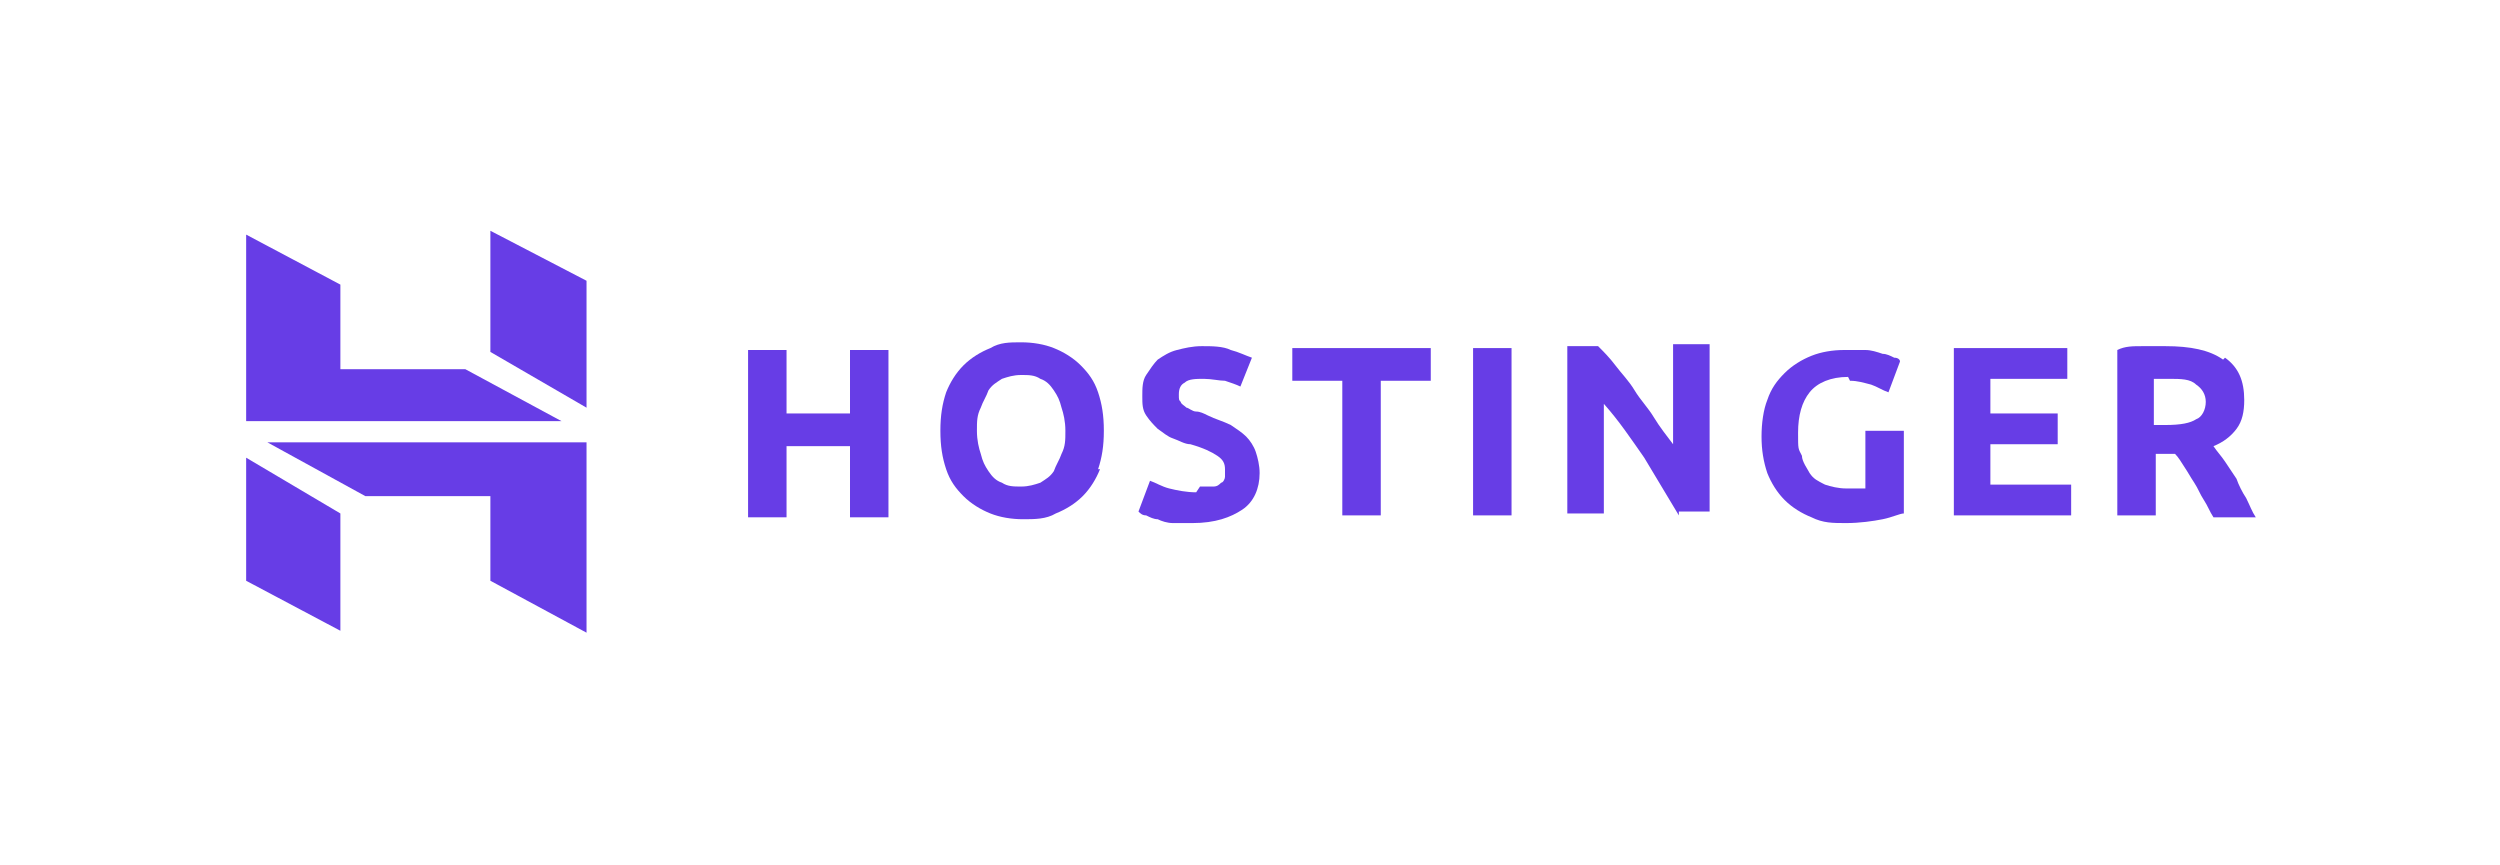
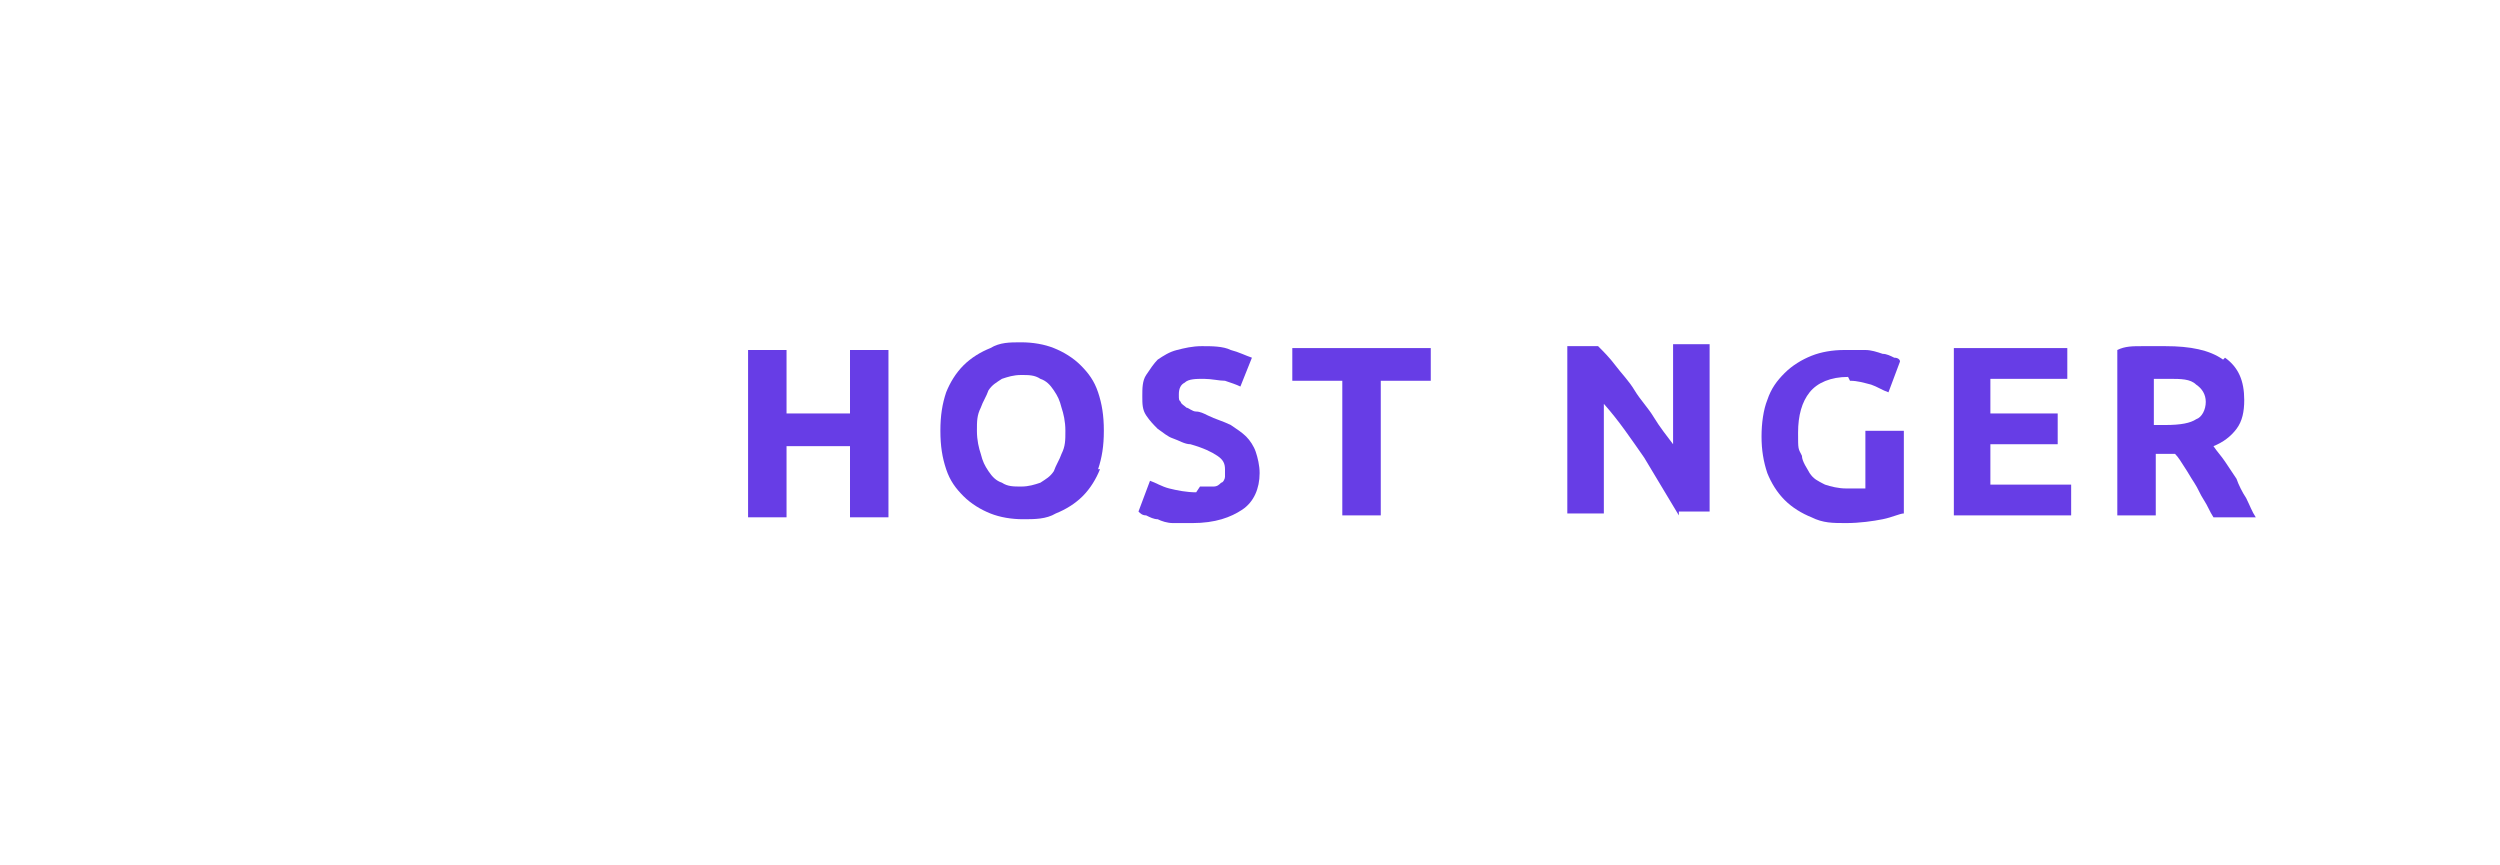
<svg xmlns="http://www.w3.org/2000/svg" id="Layer_1" version="1.1" viewBox="0 0 130 45">
  <defs>
    <style> .st0 { fill: #673de6; } </style>
  </defs>
  <polygon class="st0" points="44.2 18.2 46.2 18.2 46.2 26.9 44.2 26.9 44.2 23.2 40.9 23.2 40.9 26.9 38.9 26.9 38.9 18.2 40.9 18.2 40.9 21.5 44.2 21.5 44.2 18.2" />
  <path class="st0" d="M57.1,24.4c.2-.6.3-1.2.3-2s-.1-1.4-.3-2c-.2-.6-.5-1-.9-1.4-.4-.4-.9-.7-1.4-.9-.5-.2-1.1-.3-1.7-.3s-1.1,0-1.6.3c-.5.2-1,.5-1.4.9-.4.4-.7.9-.9,1.4-.2.6-.3,1.2-.3,2s.1,1.4.3,2c.2.6.5,1,.9,1.4.4.4.9.7,1.4.9.5.2,1.1.3,1.7.3s1.2,0,1.7-.3c.5-.2,1-.5,1.4-.9.4-.4.7-.9.9-1.4M51,23.6c-.1-.3-.2-.7-.2-1.2s0-.8.2-1.2c.1-.3.3-.6.4-.9.2-.3.4-.4.7-.6.3-.1.6-.2,1-.2s.7,0,1,.2c.3.1.5.3.7.6.2.3.3.5.4.9.1.3.2.7.2,1.2s0,.8-.2,1.2c-.1.3-.3.6-.4.9-.2.3-.4.4-.7.6-.3.1-.6.2-1,.2s-.7,0-1-.2c-.3-.1-.5-.3-.7-.6-.2-.3-.3-.5-.4-.9" />
  <path class="st0" d="M62.4,25.3c.3,0,.5,0,.7,0,.2,0,.3-.1.4-.2.1,0,.2-.2.2-.3,0-.1,0-.2,0-.4,0-.3-.1-.5-.4-.7-.3-.2-.7-.4-1.4-.6-.3,0-.6-.2-.9-.3-.3-.1-.5-.3-.8-.5-.2-.2-.4-.4-.6-.7s-.2-.6-.2-1,0-.8.2-1.1c.2-.3.4-.6.6-.8.3-.2.6-.4,1-.5.4-.1.8-.2,1.3-.2s1.1,0,1.5.2c.4.1.8.3,1.1.4l-.6,1.5c-.2-.1-.5-.2-.8-.3-.3,0-.7-.1-1.1-.1s-.8,0-1,.2c-.2.1-.3.3-.3.6s0,.3.1.4c0,.1.2.2.3.3.1,0,.3.2.5.2.2,0,.4.1.6.2.4.2.8.3,1.2.5.3.2.6.4.8.6.2.2.4.5.5.8s.2.7.2,1.1c0,.8-.3,1.5-.9,1.9-.6.4-1.4.7-2.6.7s-.7,0-1,0c-.3,0-.6-.1-.8-.2-.2,0-.4-.1-.6-.2-.2,0-.3-.1-.4-.2l.6-1.6c.3.1.6.3,1,.4.4.1.9.2,1.4.2" />
  <polygon class="st0" points="74.4 18.1 74.4 19.8 71.8 19.8 71.8 26.8 69.8 26.8 69.8 19.8 67.2 19.8 67.2 18.1 74.4 18.1" />
-   <rect class="st0" x="76.6" y="18.1" width="2" height="8.7" />
  <path class="st0" d="M87.3,26.8c-.6-1-1.2-2-1.8-3-.7-1-1.3-1.9-2.1-2.8v5.7h-1.9v-8.7h1.6c.3.3.6.6.9,1,.3.4.7.8,1,1.3.3.5.7.9,1,1.4.3.5.7,1,1,1.4v-5.2h1.9v8.7h-1.6Z" />
  <path class="st0" d="M96.1,19.6c-.9,0-1.6.3-2,.8-.4.5-.6,1.2-.6,2.1s0,.8.2,1.2c0,.3.3.7.4.9.2.3.4.4.8.6.3.1.7.2,1.1.2s.4,0,.6,0c.2,0,.3,0,.4,0v-3h2v4.3c-.2,0-.6.2-1.1.3-.5.1-1.2.2-1.9.2s-1.2,0-1.8-.3c-.5-.2-1-.5-1.4-.9-.4-.4-.7-.9-.9-1.4-.2-.6-.3-1.2-.3-1.9s.1-1.4.3-1.9c.2-.6.5-1,.9-1.4.4-.4.9-.7,1.4-.9.5-.2,1.1-.3,1.7-.3s.8,0,1.1,0c.3,0,.6.1.9.2.2,0,.4.1.6.2.2,0,.3.1.3.2l-.6,1.6c-.3-.1-.6-.3-.9-.4-.4-.1-.7-.2-1.1-.2" />
  <polygon class="st0" points="101.6 26.8 101.6 18.1 107.5 18.1 107.5 19.7 103.5 19.7 103.5 21.5 107 21.5 107 23.1 103.5 23.1 103.5 25.2 107.7 25.2 107.7 26.8 101.6 26.8" />
  <path class="st0" d="M115.6,18.7c-.7-.5-1.7-.7-3-.7s-.8,0-1.2,0c-.5,0-.9,0-1.3.2v8.6h2v-3.2h1c.2.2.3.4.5.7.2.3.3.5.5.8.2.3.3.6.5.9.2.3.3.6.5.9h2.2c-.2-.3-.3-.6-.5-1-.2-.3-.4-.7-.5-1-.2-.3-.4-.6-.6-.9-.2-.3-.4-.5-.6-.8.5-.2.9-.5,1.2-.9.3-.4.4-.9.4-1.5,0-1-.3-1.7-1-2.2M112.4,19.7c.1,0,.2,0,.4,0,.6,0,1.1,0,1.4.3.3.2.5.5.5.9s-.2.8-.5.9c-.3.2-.8.3-1.6.3h-.6v-2.4c0,0,.2,0,.3,0" />
-   <path class="st0" d="M25.5,12.1v6.2l5,2.9v-6.6l-5-2.6ZM12.8,12.1v9.8h16.4l-5-2.7h-6.5v-4.4l-4.9-2.6ZM25.5,30.2v-4.4h-6.5s-5.1-2.8-5.1-2.8h16.6v9.9l-5-2.7ZM12.8,23.8v6.4l4.9,2.6v-6.1l-4.9-2.9Z" />
</svg>